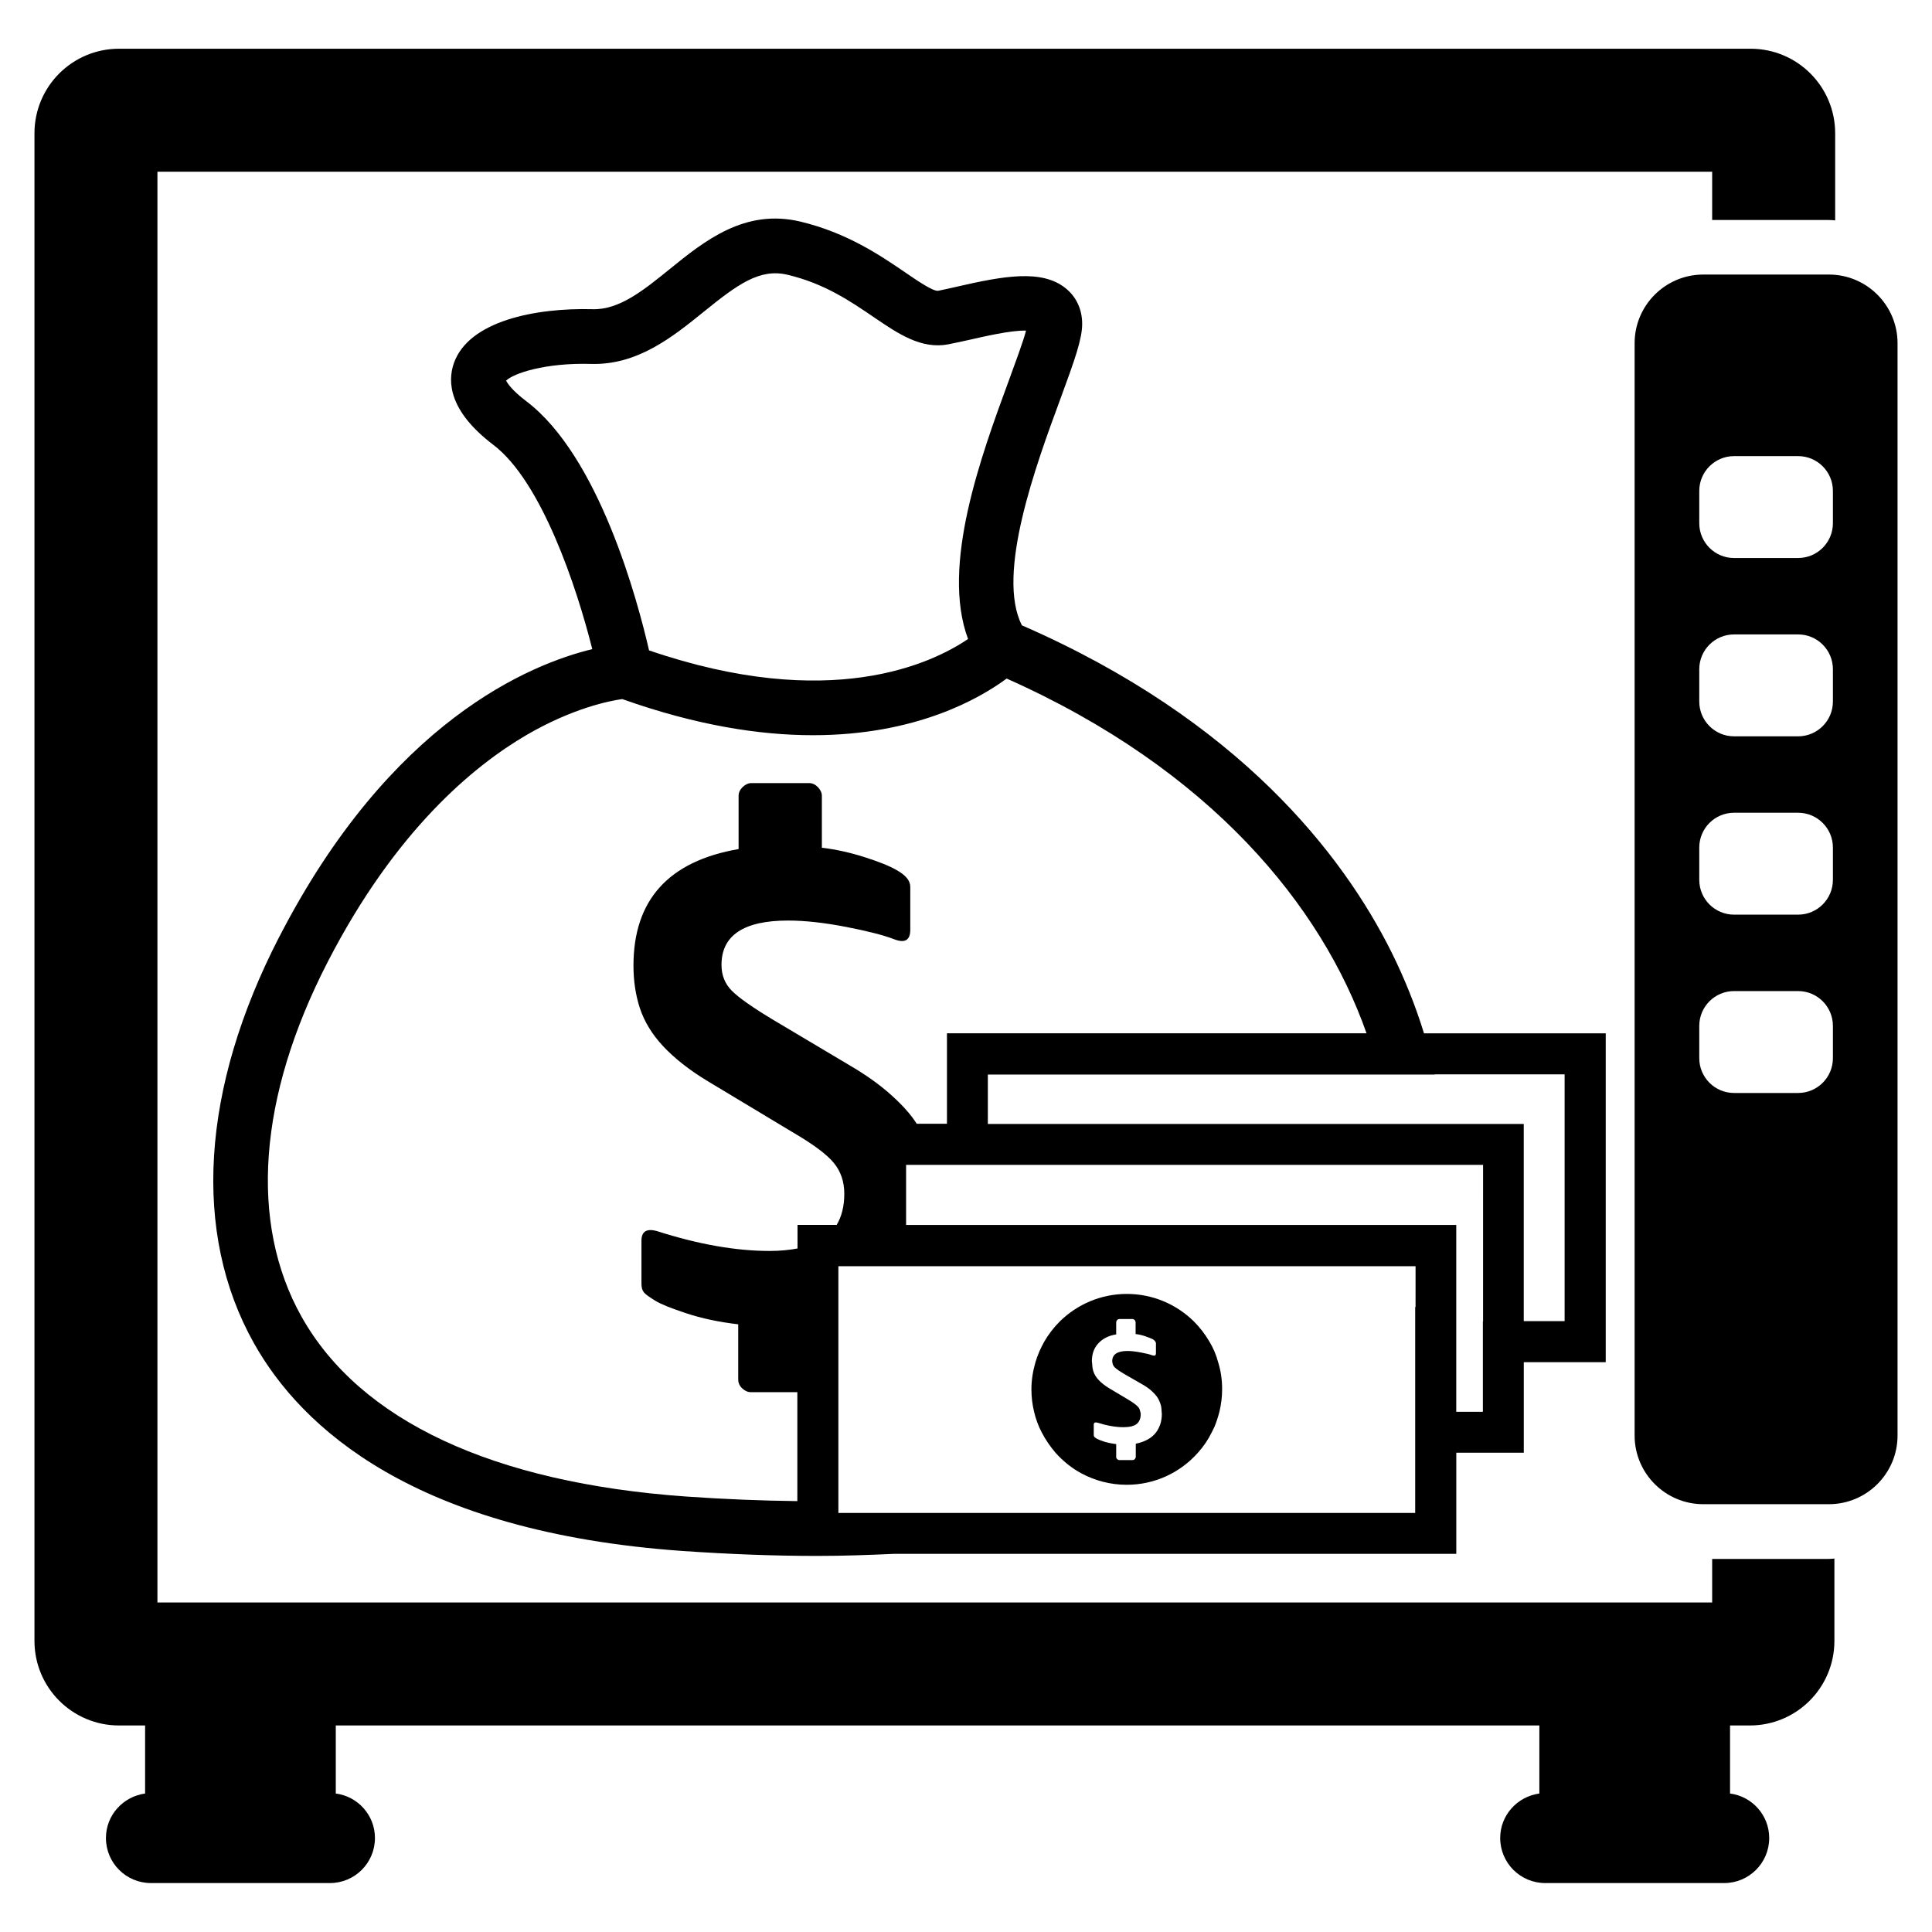
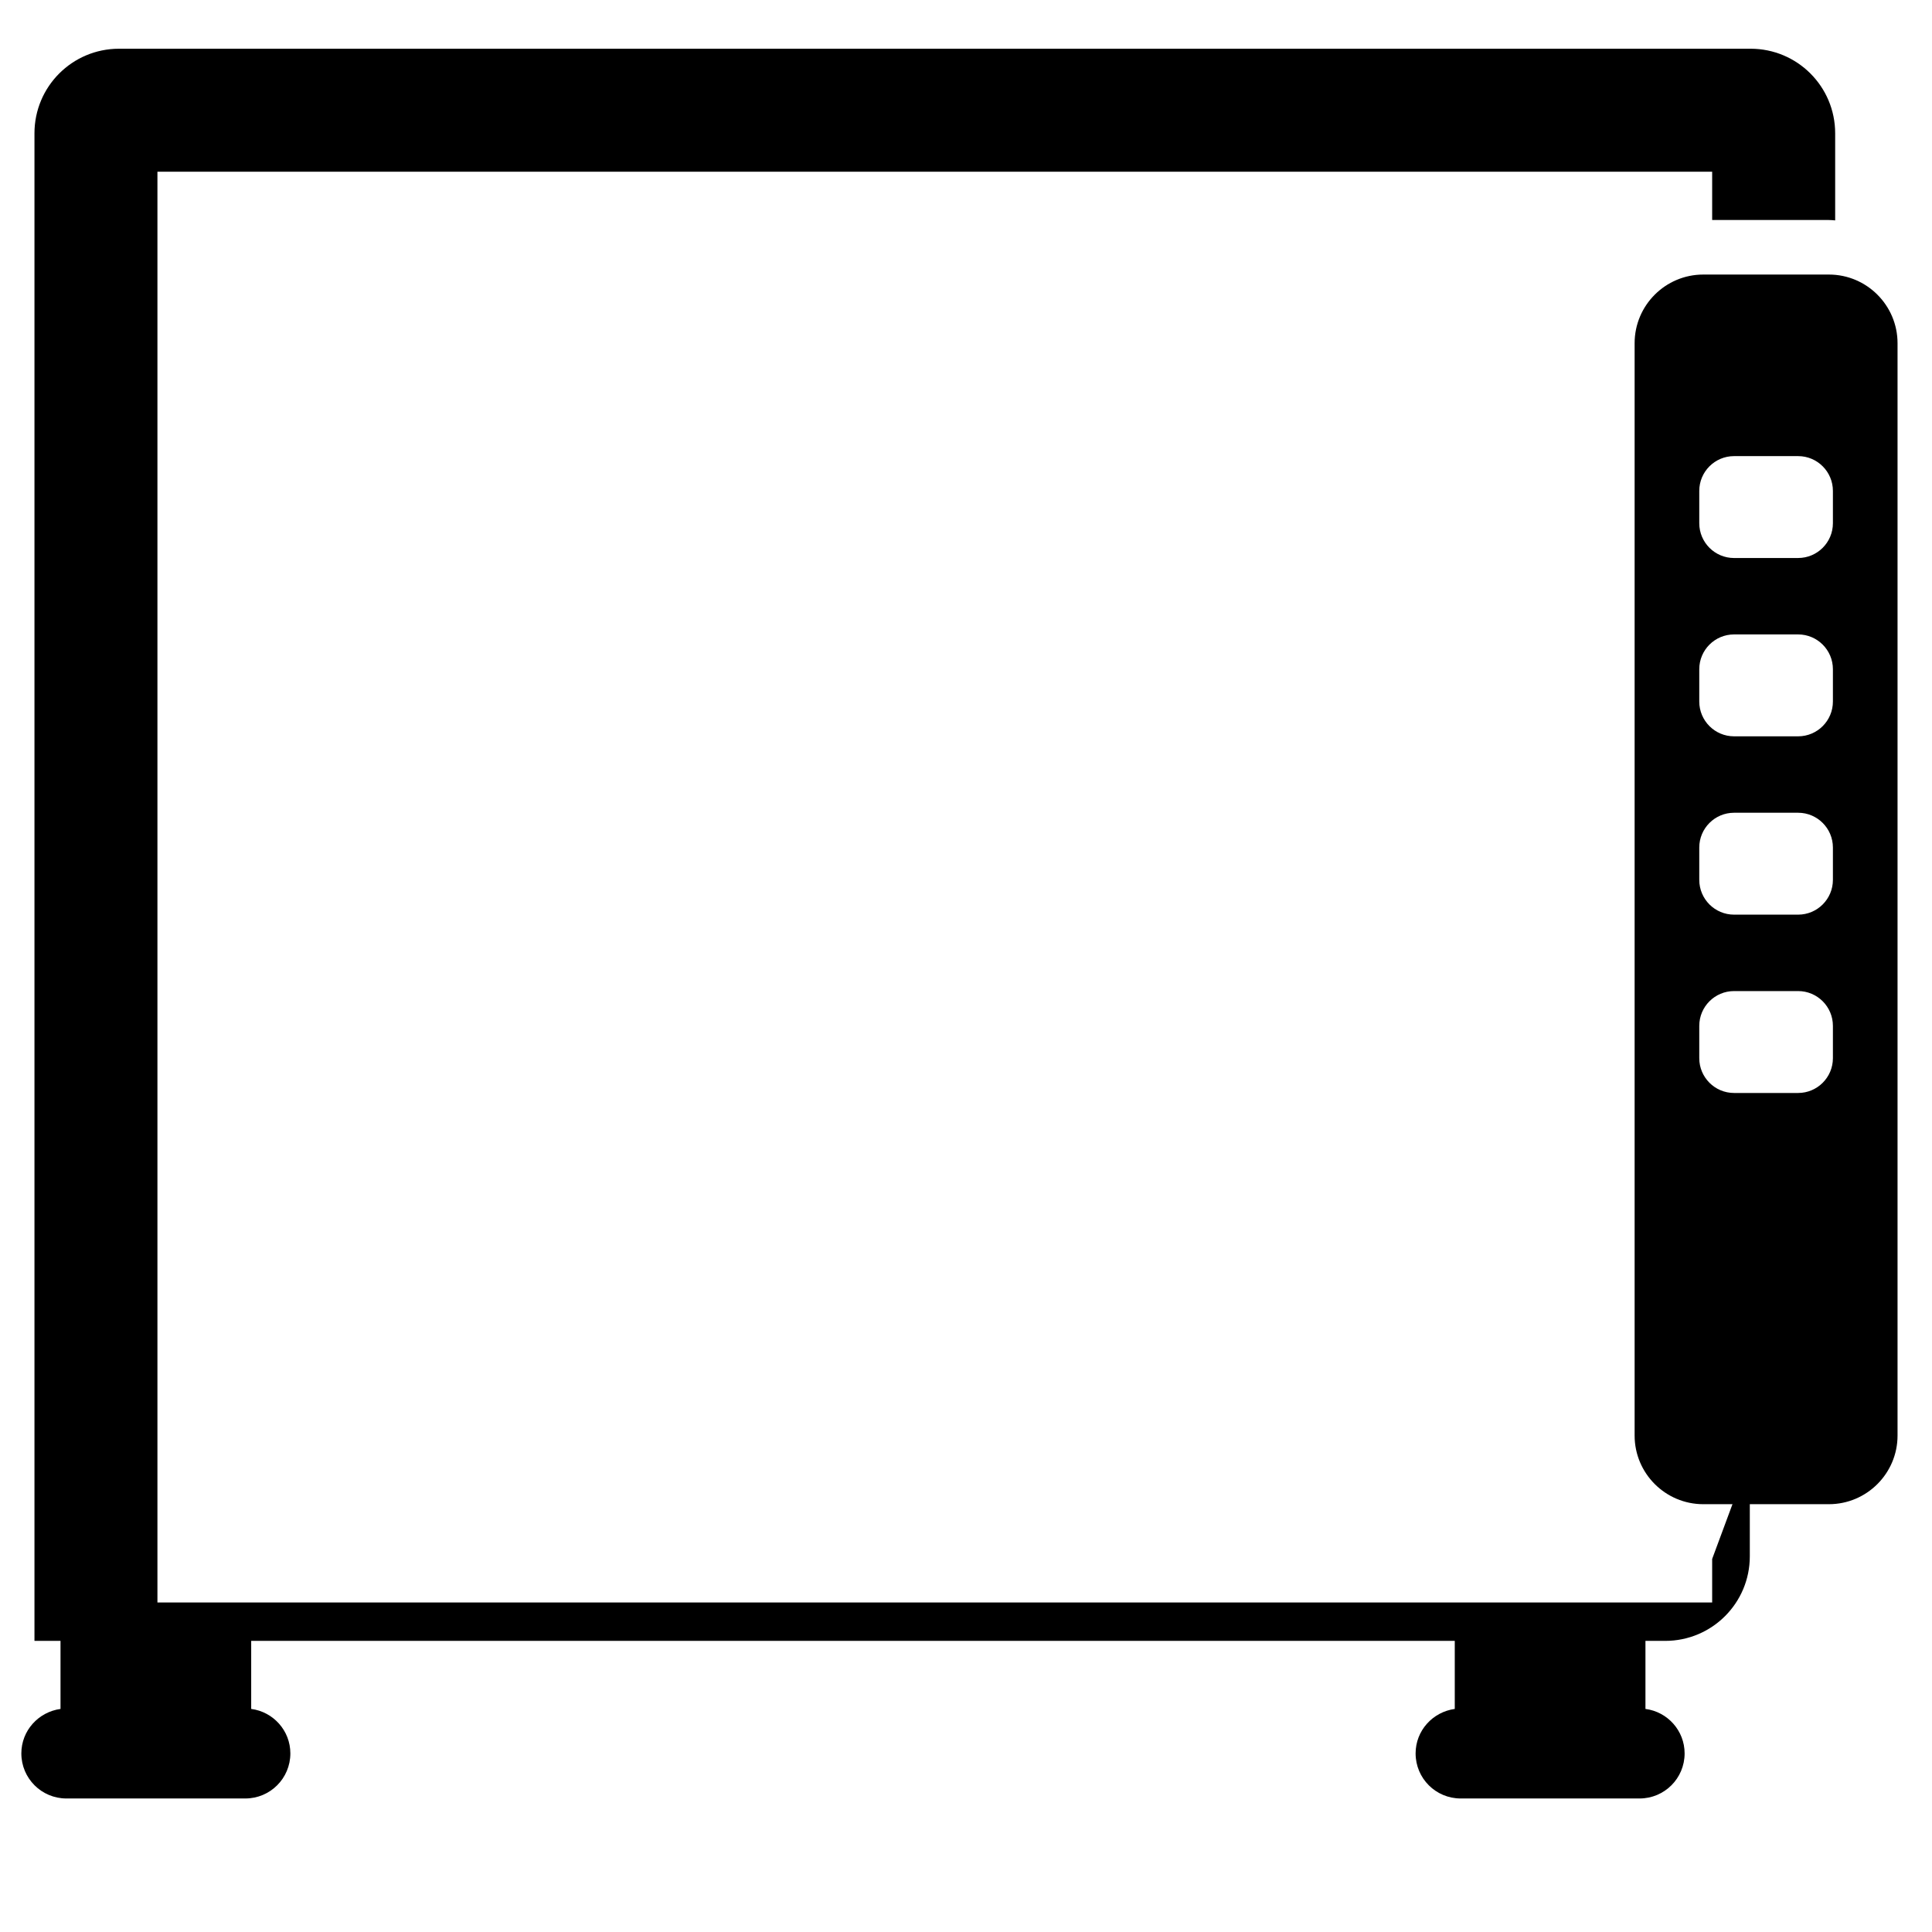
<svg xmlns="http://www.w3.org/2000/svg" fill="#000000" width="800px" height="800px" version="1.1" viewBox="144 144 512 512">
  <g>
-     <path d="m597.74 557.14v11.539h-412.02v-379.17h412.02v12.797h30.934c0.555 0 1.109 0.051 1.664 0.102v-23.078c0-12.395-10.027-22.418-22.418-22.418h-432.37c-12.395 0-22.418 10.027-22.418 22.418v399.52c0 12.395 10.027 22.418 22.418 22.418h6.902v18.035c-5.844 0.805-10.379 5.742-10.379 11.789 0 6.602 5.34 11.941 11.941 11.941h47.41c6.602 0 11.941-5.34 11.941-11.941 0-6.047-4.535-11.035-10.379-11.789v-18.035h318.96v18.035c-5.844 0.805-10.379 5.742-10.379 11.789 0 6.602 5.34 11.941 11.941 11.941h47.41c6.602 0 11.941-5.34 11.941-11.941 0-6.047-4.535-11.035-10.379-11.789v-18.035h5.238c12.395 0 22.418-10.027 22.418-22.418v-21.816c-0.555 0.051-1.109 0.102-1.664 0.102z" />
+     <path d="m597.74 557.14v11.539h-412.02v-379.17h412.02v12.797h30.934c0.555 0 1.109 0.051 1.664 0.102v-23.078c0-12.395-10.027-22.418-22.418-22.418h-432.37c-12.395 0-22.418 10.027-22.418 22.418v399.52h6.902v18.035c-5.844 0.805-10.379 5.742-10.379 11.789 0 6.602 5.34 11.941 11.941 11.941h47.41c6.602 0 11.941-5.34 11.941-11.941 0-6.047-4.535-11.035-10.379-11.789v-18.035h318.96v18.035c-5.844 0.805-10.379 5.742-10.379 11.789 0 6.602 5.34 11.941 11.941 11.941h47.41c6.602 0 11.941-5.34 11.941-11.941 0-6.047-4.535-11.035-10.379-11.789v-18.035h5.238c12.395 0 22.418-10.027 22.418-22.418v-21.816c-0.555 0.051-1.109 0.102-1.664 0.102z" />
    <path d="m628.68 216.76h-33.301c-10.027 0-18.188 8.16-18.188 18.188v289.49c0 10.027 8.16 18.188 18.188 18.188h33.301c10.027 0 18.188-8.16 18.188-18.188v-289.49c0-10.023-8.16-18.188-18.188-18.188zm1.059 207.67c0 5.09-4.133 9.219-9.219 9.219h-16.977c-5.09 0-9.219-4.133-9.219-9.219v-8.566c0-5.09 4.133-9.219 9.219-9.219h16.977c5.09 0 9.219 4.133 9.219 9.219zm0-47.258c0 5.09-4.133 9.219-9.219 9.219h-16.977c-5.09 0-9.219-4.133-9.219-9.219v-8.566c0-5.09 4.133-9.219 9.219-9.219h16.977c5.09 0 9.219 4.133 9.219 9.219zm0-47.258c0 5.09-4.133 9.219-9.219 9.219h-16.977c-5.09 0-9.219-4.133-9.219-9.219v-8.566c0-5.09 4.133-9.219 9.219-9.219h16.977c5.09 0 9.219 4.133 9.219 9.219zm0-47.258c0 5.09-4.133 9.219-9.219 9.219l-16.977 0.004c-5.09 0-9.219-4.133-9.219-9.219v-8.566c0-5.09 4.133-9.219 9.219-9.219h16.977c5.09 0 9.219 4.133 9.219 9.219z" />
-     <path d="m218.02 392.24c-20.758 40.254-23.125 78.543-6.699 107.77 12.543 22.32 42.422 49.977 113.56 55.016 12.395 0.855 24.285 1.309 35.668 1.309 7.055 0 13.855-0.25 20.504-0.555h148.88v-26.801h17.887v-23.98h21.715v-87.16h-48.164c-2.215-7.203-5.09-14.41-8.613-21.512-12.848-25.746-40.305-61.465-97.941-86.605-6.902-13.504 3.68-42.371 10.176-59.953 3.93-10.68 5.793-15.973 5.793-19.949 0-3.828-1.562-7.203-4.434-9.473-6.348-5.039-16.375-3.223-28.867-0.352-1.812 0.402-3.477 0.805-4.836 1.059-1.359 0.25-5.844-2.871-8.867-4.938-6.449-4.383-15.266-10.43-27.711-13.402-14.711-3.477-25.34 5.09-34.711 12.695-6.852 5.543-13.25 10.73-20.305 10.531-15.215-0.402-32.848 3.125-36.777 14.309-1.715 4.938-1.309 12.695 10.43 21.613 12.848 9.723 22.168 37.887 26.25 54.16-16.379 3.977-53.406 18.941-82.93 76.223zm301.02 98.145v54.562h-152.86v-65.395h152.96l-0.004 10.832zm17.938 3.777v23.98h-7.055v-49.523h-145.8v-15.922h152.91l-0.004 41.465zm-12.746-65.445h34.41v65.395h-10.832v-52.246h-142.02v-13.098h118.45zm-240.77-178.4c-3.777-2.871-4.938-4.684-5.34-5.441 1.914-1.914 10.328-4.785 22.52-4.434 12.293 0.352 21.613-7.152 29.773-13.754 8.969-7.254 14.863-11.637 22.27-9.875 9.824 2.316 16.727 7.055 22.871 11.234 6.449 4.383 12.543 8.566 19.75 7.203 1.512-0.301 3.375-0.707 5.441-1.16 3.578-0.805 11.234-2.621 15.164-2.469-0.805 3.074-2.871 8.566-4.535 13.148-7.356 20-18.086 49.172-10.832 68.57-9.574 6.5-36.578 19.445-84.539 3.023-3.019-13.148-13.199-51.387-32.543-66.047zm0.148 88.418c12.344-7.152 22.016-9.02 25.293-9.473 19.699 7.004 36.477 9.574 50.531 9.574 27.355 0 44.184-9.723 51.34-15.012 54.109 24.082 83.531 60.305 95.371 94.012l-111.19-0.004v23.98h-8.012c-1.512-2.418-3.777-4.938-6.75-7.609-3.125-2.82-6.852-5.441-11.082-7.91l-20.152-11.992c-5.441-3.273-9.117-5.844-10.984-7.707-1.863-1.863-2.769-4.133-2.769-6.902 0-7.809 5.894-11.738 17.633-11.738 4.434 0 9.523 0.555 15.266 1.664 5.742 1.109 10.078 2.215 12.949 3.324 2.769 1.059 4.18 0.203 4.18-2.519v-11.387c0-1.664-1.211-3.125-3.68-4.484-1.812-1.059-4.586-2.168-8.363-3.375-3.777-1.211-7.559-2.066-11.387-2.519v-13.754c0-0.805-0.352-1.562-1.059-2.316-0.707-0.707-1.461-1.059-2.316-1.059h-15.316c-0.805 0-1.562 0.352-2.316 1.059-0.707 0.707-1.059 1.461-1.059 2.316v14.105c-18.59 3.223-27.859 13.504-27.859 30.883 0 4.031 0.555 7.809 1.715 11.336 1.16 3.477 3.176 6.852 6.144 10.027 2.973 3.176 6.953 6.348 11.992 9.371l22.117 13.301c5.543 3.223 9.219 5.945 11.082 8.211 1.863 2.215 2.82 4.988 2.82 8.211 0 3.324-0.707 6.047-2.016 8.262h-10.379v6.246c-2.168 0.402-4.586 0.656-7.406 0.656-8.969 0-18.895-1.762-29.773-5.238-2.769-0.805-4.18 0.051-4.18 2.519v11.387c0 1.008 0.203 1.762 0.656 2.316 0.453 0.555 1.461 1.258 3.023 2.215 1.359 0.855 4.082 1.965 8.211 3.324 4.082 1.359 8.664 2.316 13.754 2.922v14.609c0 0.906 0.352 1.715 1.059 2.367 0.707 0.656 1.461 1.008 2.316 1.008h12.293v28.867c-9.473-0.102-19.246-0.504-29.422-1.211-51.238-3.629-86.504-20.102-101.97-47.66-13.957-24.887-11.488-58.289 6.953-94.062 17.934-34.797 38.59-51.879 52.746-60.141z" />
-     <path d="m464.54 499.6c-1.16-2.016-2.57-3.828-4.18-5.441-4.586-4.484-10.832-7.254-17.734-7.254s-13.148 2.769-17.734 7.254c-1.613 1.613-3.023 3.426-4.18 5.441-0.957 1.715-1.762 3.527-2.316 5.441-0.656 2.266-1.059 4.684-1.059 7.152 0 2.066 0.25 4.031 0.707 5.945 0.453 1.914 1.109 3.727 2.016 5.441 1.008 1.965 2.266 3.777 3.68 5.441 1.965 2.168 4.281 4.082 6.852 5.441 3.578 1.914 7.656 3.023 11.992 3.023 7.508 0 14.258-3.273 18.895-8.516 1.461-1.613 2.719-3.477 3.68-5.441 0.25-0.504 0.504-1.008 0.754-1.562 0.504-1.258 0.906-2.519 1.258-3.879 0.453-1.914 0.707-3.879 0.707-5.945 0-2.519-0.352-4.887-1.059-7.152-0.512-1.914-1.27-3.727-2.277-5.391zm-12.996 21.664c-0.25 0.805-0.656 1.613-1.16 2.316-0.555 0.707-1.258 1.359-2.168 1.863-0.906 0.504-1.965 0.906-3.223 1.16v3.527c0 0.152-0.102 0.301-0.203 0.453-0.051 0.051 0 0.102-0.051 0.102-0.152 0.152-0.352 0.25-0.555 0.25h-3.578c-0.203 0-0.352-0.102-0.555-0.25-0.152-0.152-0.25-0.352-0.25-0.555l0.004-1.16v-2.266c-1.16-0.152-2.215-0.352-3.176-0.656-0.957-0.301-1.562-0.555-1.914-0.754-0.352-0.203-0.605-0.402-0.707-0.504-0.102-0.152-0.152-0.301-0.152-0.555v-2.621c0-0.605 0.301-0.754 0.957-0.605 2.519 0.805 4.836 1.211 6.902 1.211 1.664 0 2.82-0.301 3.527-0.855 0.707-0.605 1.059-1.461 1.059-2.621 0-0.203-0.051-0.402-0.102-0.555-0.102-0.504-0.25-0.957-0.555-1.309-0.453-0.504-1.309-1.16-2.57-1.914l-5.141-3.074c-1.16-0.707-2.066-1.41-2.769-2.168-0.707-0.754-1.16-1.512-1.41-2.316-0.25-0.707-0.301-1.512-0.352-2.316 0-0.102-0.051-0.203-0.051-0.301 0-2.215 0.707-3.879 2.066-5.141 1.059-1.008 2.469-1.715 4.383-2.016v-3.273c0-0.051 0.051-0.102 0.051-0.152 0.051-0.152 0.051-0.25 0.203-0.402 0.152-0.152 0.352-0.25 0.555-0.25h3.527c0.203 0 0.352 0.102 0.555 0.25 0.102 0.102 0.152 0.25 0.203 0.402 0 0.051 0.051 0.102 0.051 0.152v3.176c0.906 0.102 1.762 0.301 2.621 0.605 0.855 0.301 1.512 0.555 1.914 0.754 0.402 0.25 0.605 0.453 0.754 0.754 0.051 0.102 0.102 0.203 0.102 0.301v2.621c0 0.656-0.301 0.805-0.957 0.605-0.656-0.25-1.664-0.504-3.023-0.754-1.309-0.25-2.519-0.402-3.527-0.402-2.719 0-4.082 0.906-4.082 2.719 0 0.102 0.051 0.203 0.051 0.352 0.051 0.453 0.25 0.906 0.605 1.258 0.453 0.453 1.258 1.008 2.519 1.762l4.734 2.723c1.008 0.555 1.863 1.16 2.57 1.812 0.707 0.656 1.258 1.258 1.613 1.863 0.352 0.605 0.605 1.211 0.805 1.914 0.152 0.504 0.152 1.109 0.203 1.715 0 0.203 0.051 0.352 0.051 0.555-0.004 0.855-0.105 1.715-0.355 2.57z" />
  </g>
</svg>